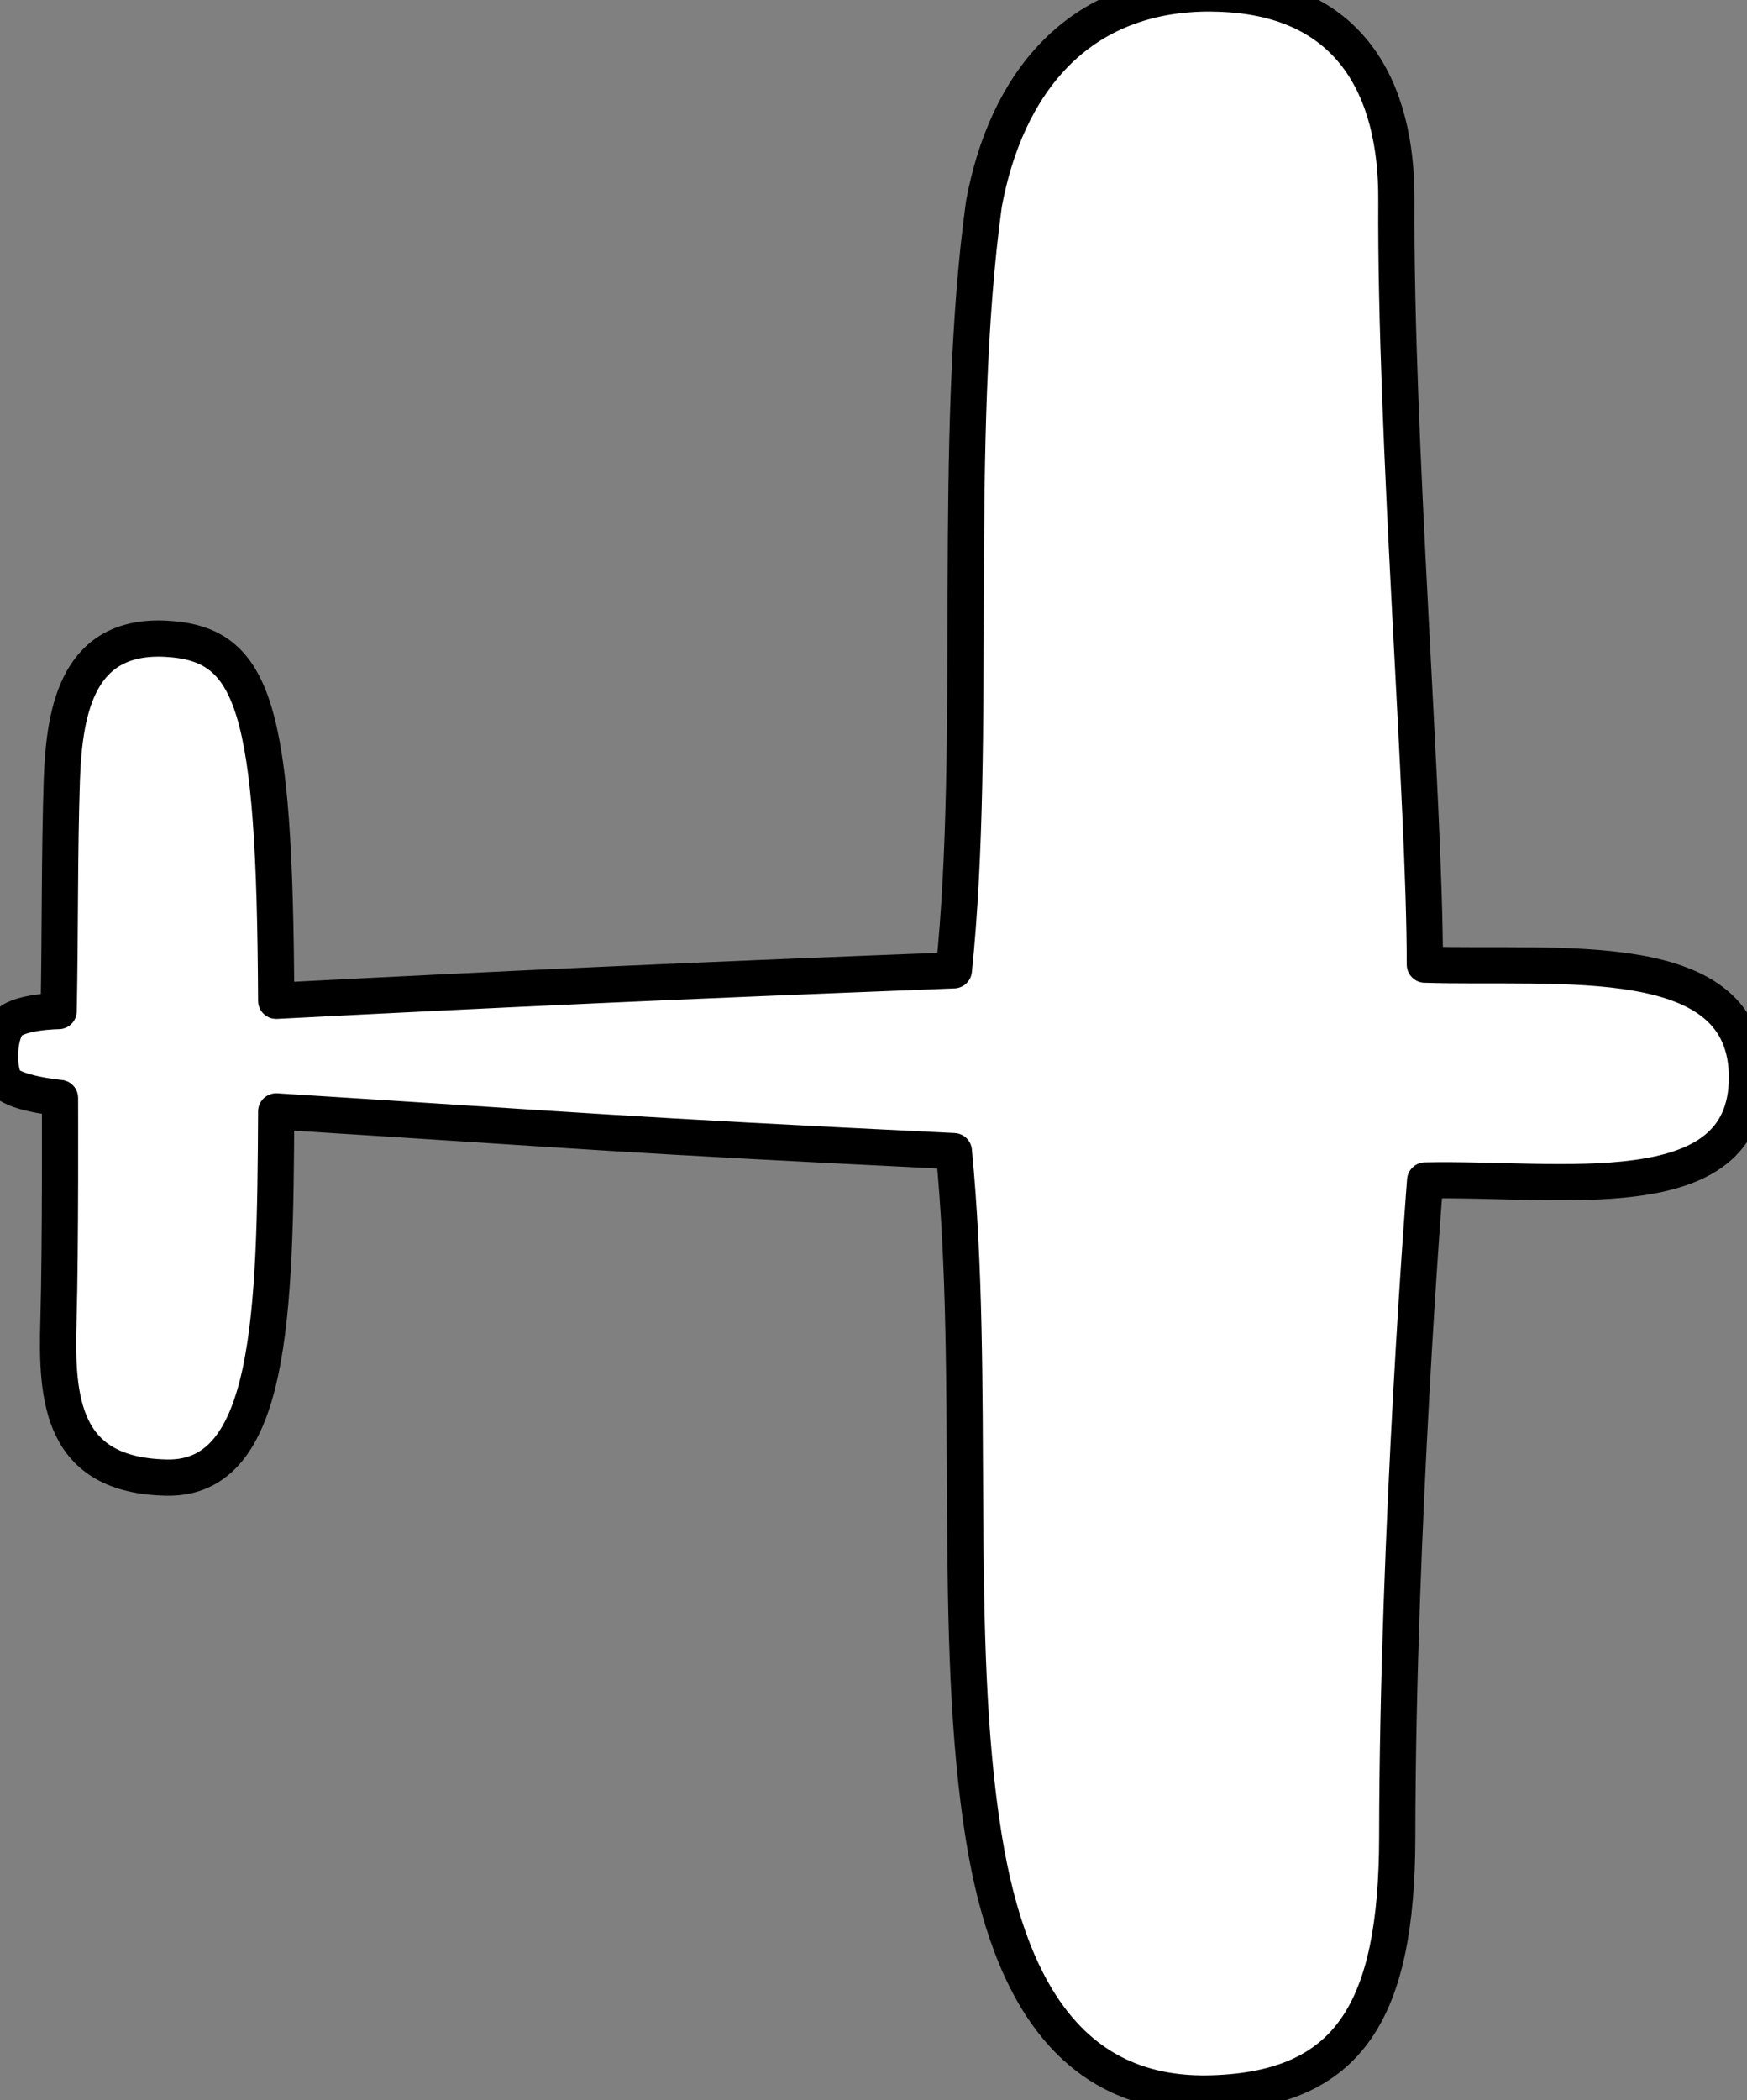
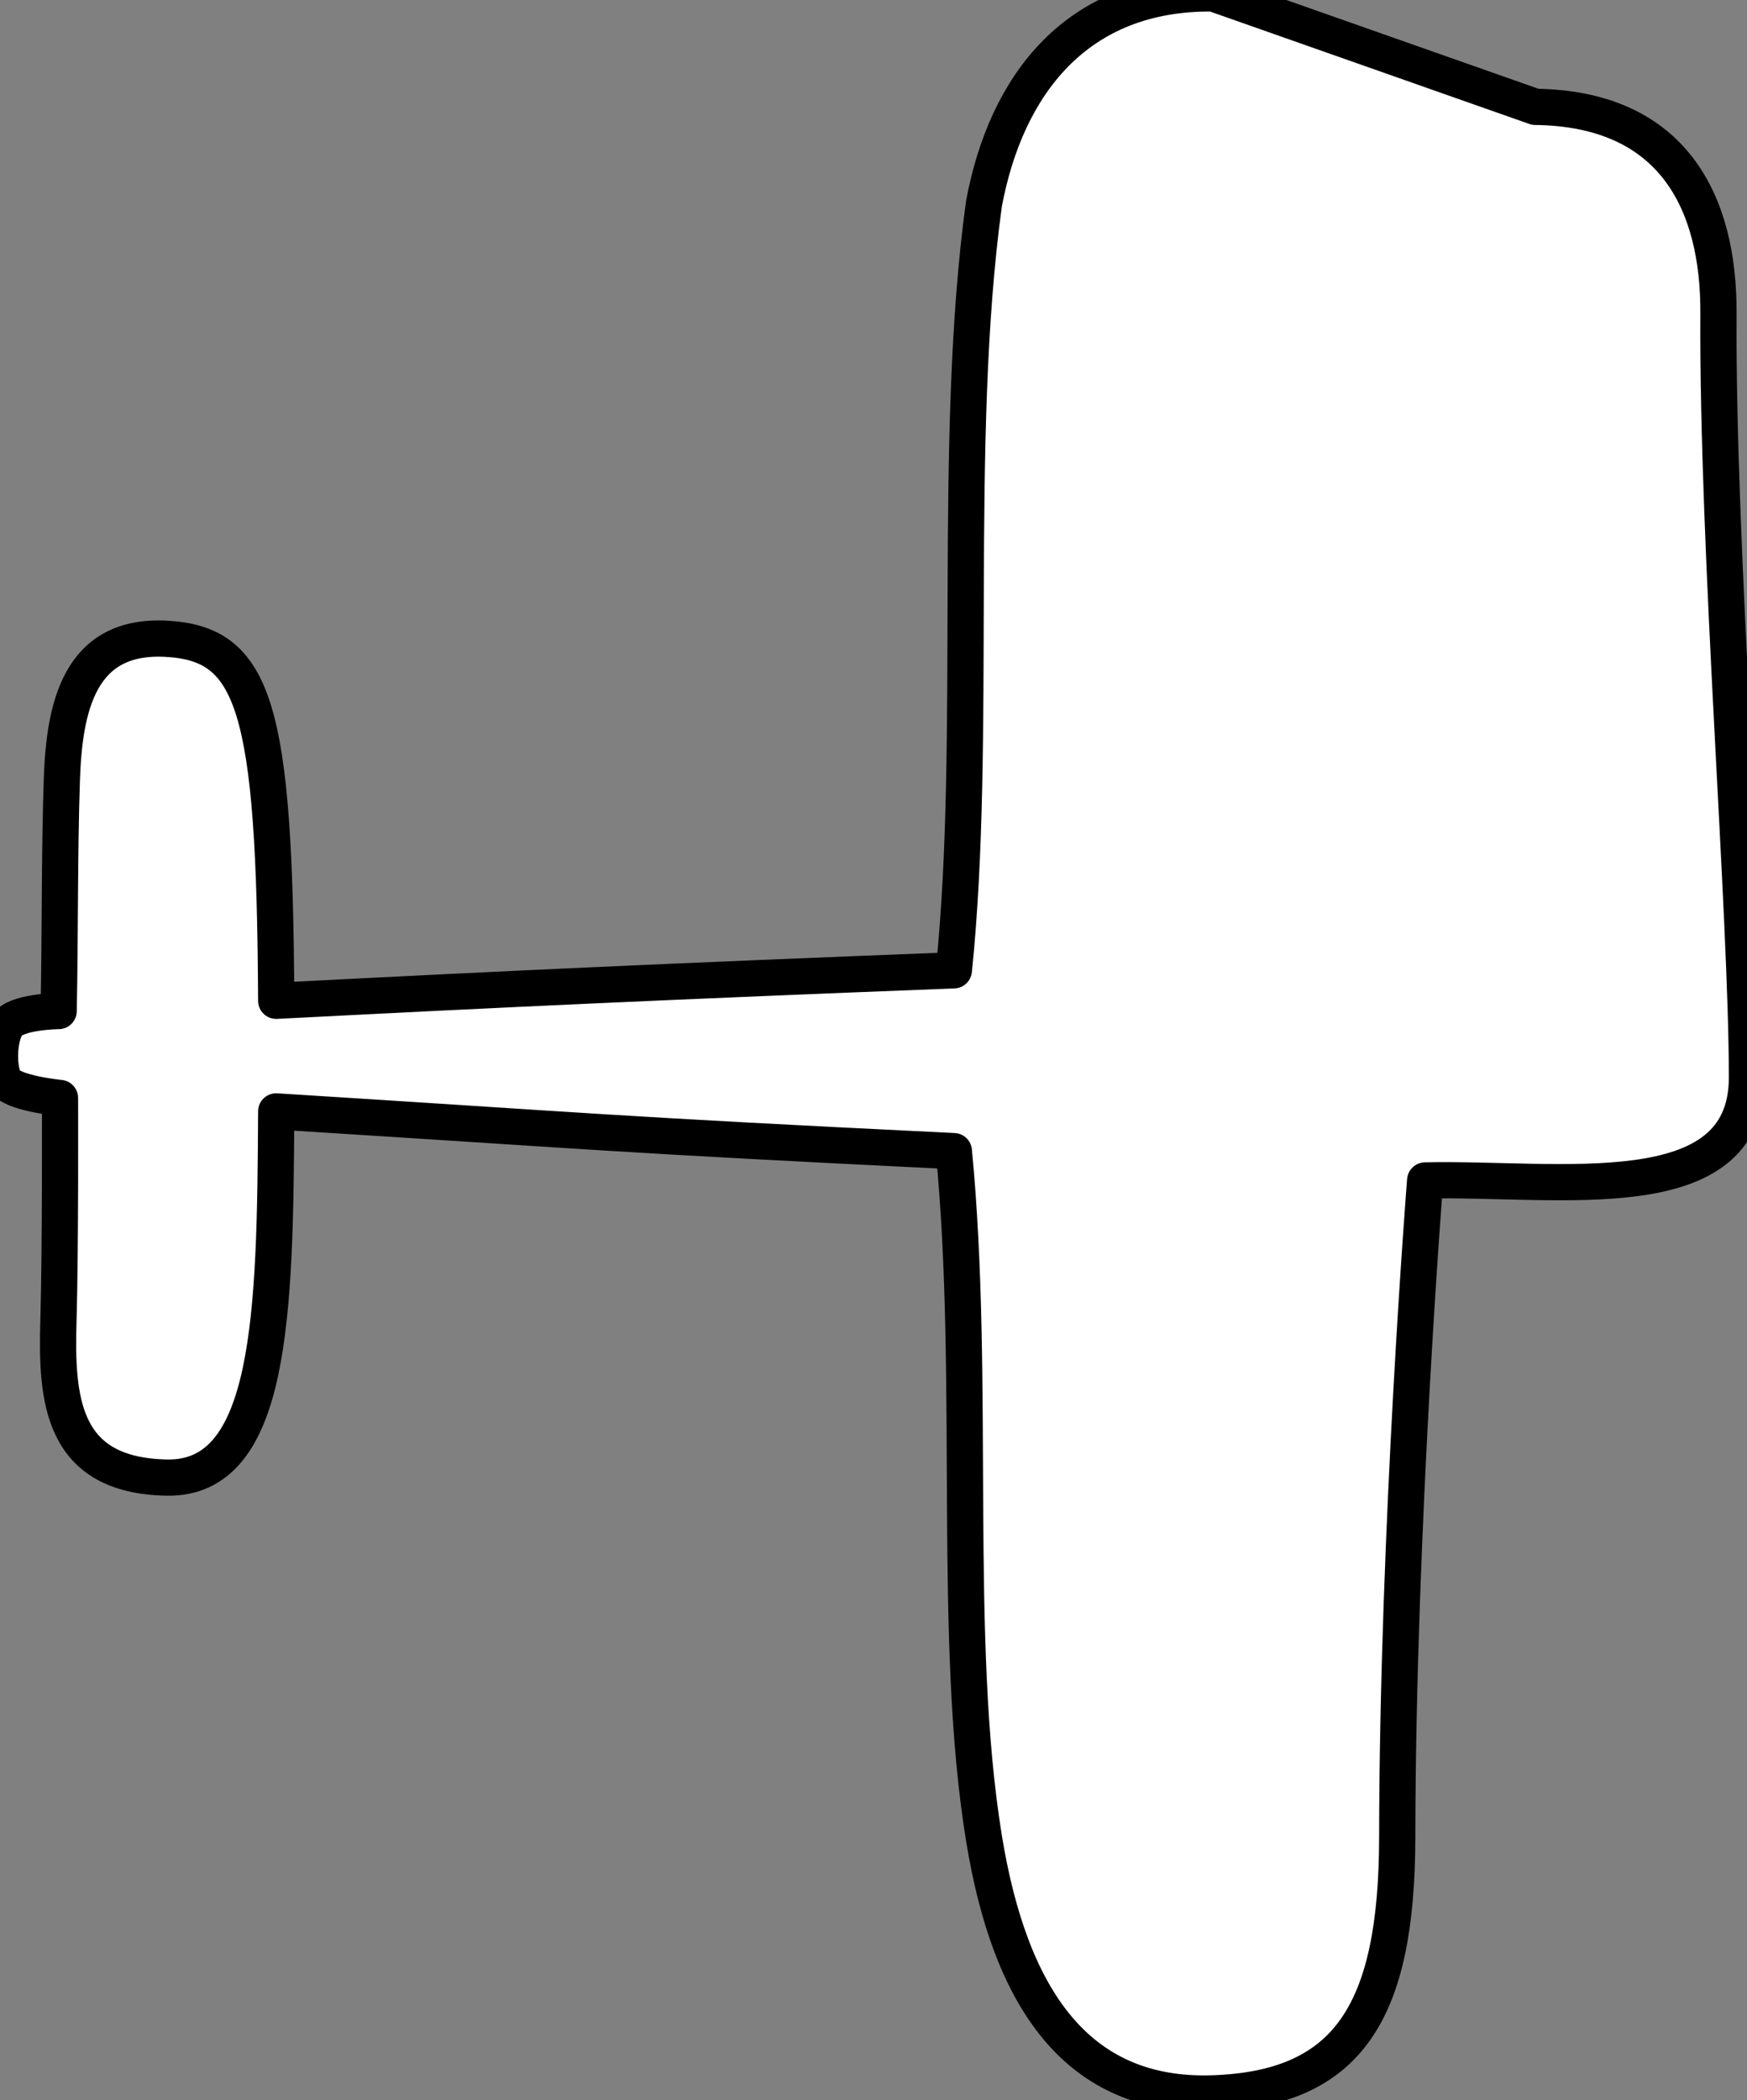
<svg xmlns="http://www.w3.org/2000/svg" width="48.249" height="57.977">
  <rect width="100%" height="100%" fill="#808080" stroke="none" />
  <title>Airplane Outline</title>
  <g>
    <title>Layer 1</title>
    <g id="layer1">
-       <path fill="#ffffff" fill-rule="evenodd" stroke="#000000" stroke-linejoin="round" stroke-miterlimit="4" id="path3241" d="m33.506,-0.181c-3.769,-0.045 -5.721,2.528 -6.331,5.806c-0.897,6.523 -0.169,14.779 -0.831,21.163c-7.942,0.31 -12.135,0.503 -18.716,0.842c-0.038,-8.136 -0.595,-9.863 -3.037,-9.995c-2.406,-0.13 -2.815,1.891 -2.883,3.893c-0.068,2.001 -0.044,4.21 -0.088,6.385c0,0 -1.194,0.01 -1.43,0.392c-0.219,0.355 -0.256,1.112 -0.073,1.51c0.169,0.368 1.54,0.497 1.54,0.497c0,0 0.016,4.1 -0.042,6.123c-0.068,2.209 0.08,4.3 2.988,4.358c2.907,0.057 2.998,-4.511 3.025,-10.11c8.766,0.549 9.254,0.637 18.716,1.097c0.616,6.357 -0.066,13.451 0.831,18.967c0.718,4.412 2.564,7.171 6.318,7.046c3.755,-0.125 5.09,-2.259 5.096,-7.079c0.011,-8.52 0.771,-18.125 0.771,-18.125c3.714,-0.083 8.873,0.849 8.888,-2.829c0.014,-3.678 -5.147,-3.01 -8.896,-3.129c-0.001,-4.563 -0.824,-14.532 -0.787,-21.1c0.018,-3.073 -1.253,-5.664 -5.059,-5.71z" />
+       <path fill="#ffffff" fill-rule="evenodd" stroke="#000000" stroke-linejoin="round" stroke-miterlimit="4" id="path3241" d="m33.506,-0.181c-3.769,-0.045 -5.721,2.528 -6.331,5.806c-0.897,6.523 -0.169,14.779 -0.831,21.163c-7.942,0.31 -12.135,0.503 -18.716,0.842c-0.038,-8.136 -0.595,-9.863 -3.037,-9.995c-2.406,-0.13 -2.815,1.891 -2.883,3.893c-0.068,2.001 -0.044,4.21 -0.088,6.385c0,0 -1.194,0.01 -1.43,0.392c-0.219,0.355 -0.256,1.112 -0.073,1.51c0.169,0.368 1.54,0.497 1.54,0.497c0,0 0.016,4.1 -0.042,6.123c-0.068,2.209 0.08,4.3 2.988,4.358c2.907,0.057 2.998,-4.511 3.025,-10.11c8.766,0.549 9.254,0.637 18.716,1.097c0.616,6.357 -0.066,13.451 0.831,18.967c0.718,4.412 2.564,7.171 6.318,7.046c3.755,-0.125 5.09,-2.259 5.096,-7.079c0.011,-8.52 0.771,-18.125 0.771,-18.125c3.714,-0.083 8.873,0.849 8.888,-2.829c-0.001,-4.563 -0.824,-14.532 -0.787,-21.1c0.018,-3.073 -1.253,-5.664 -5.059,-5.71z" />
    </g>
  </g>
</svg>